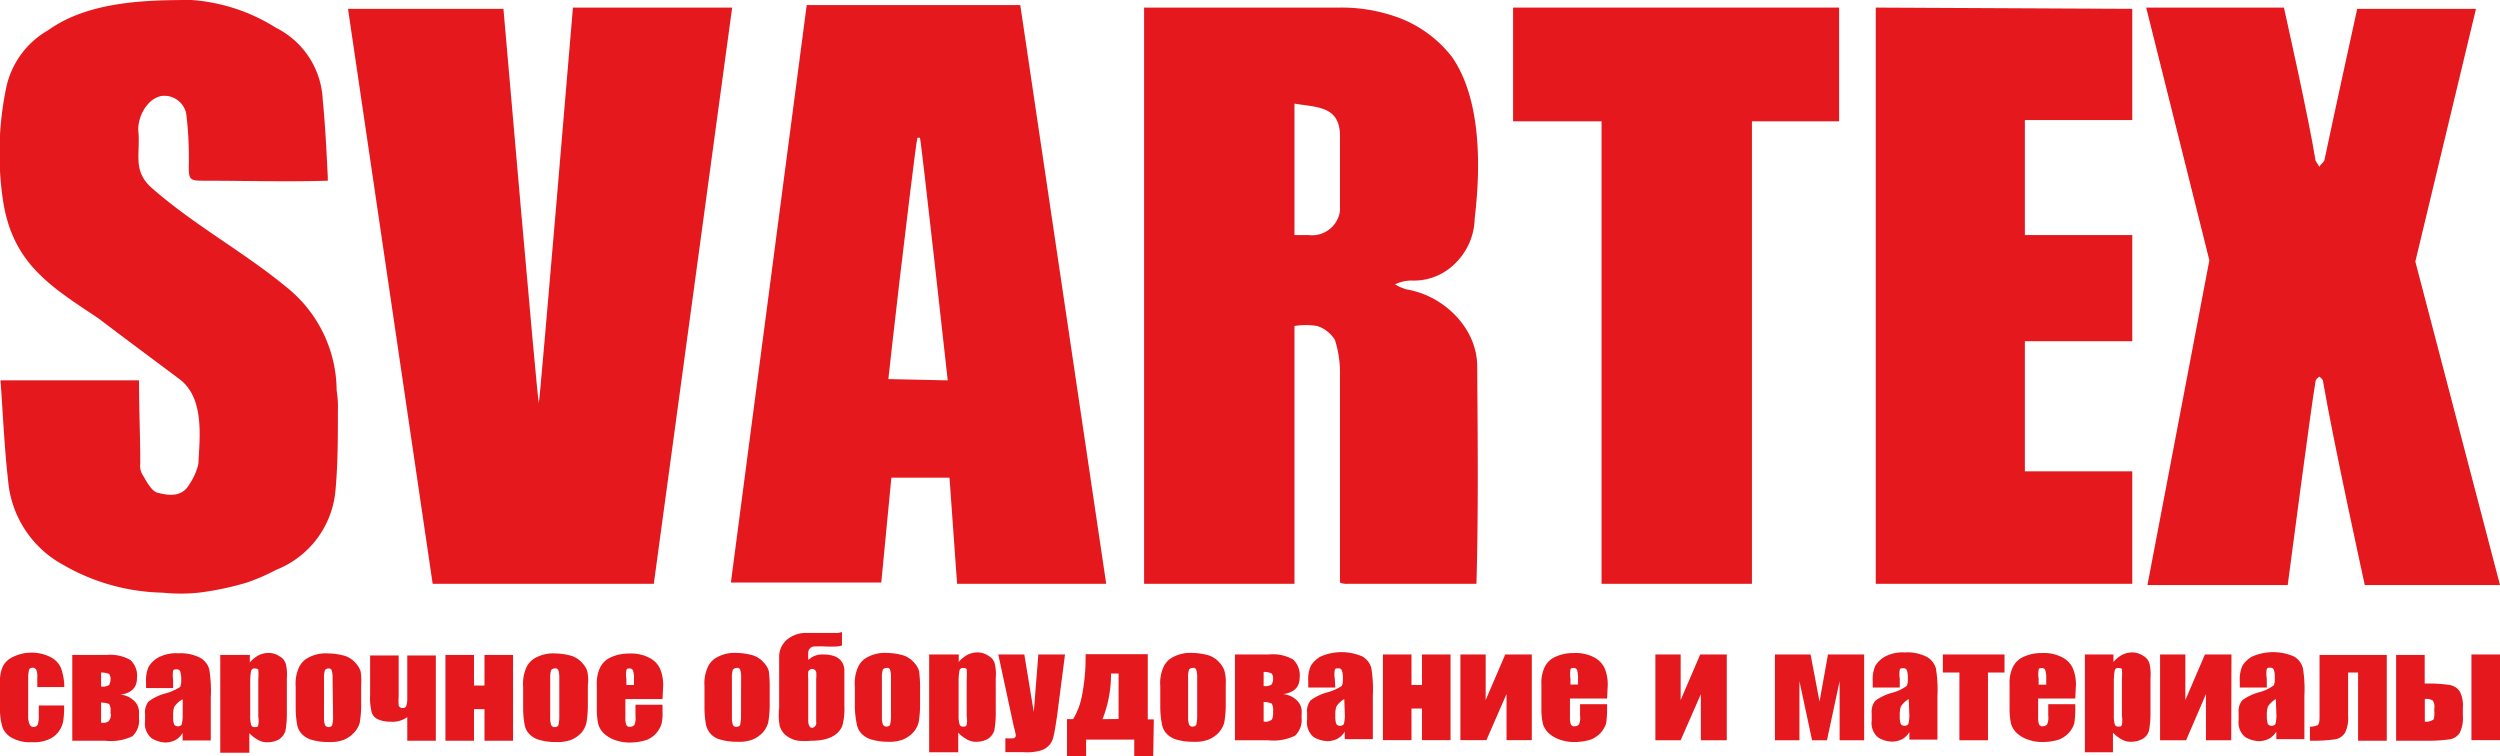
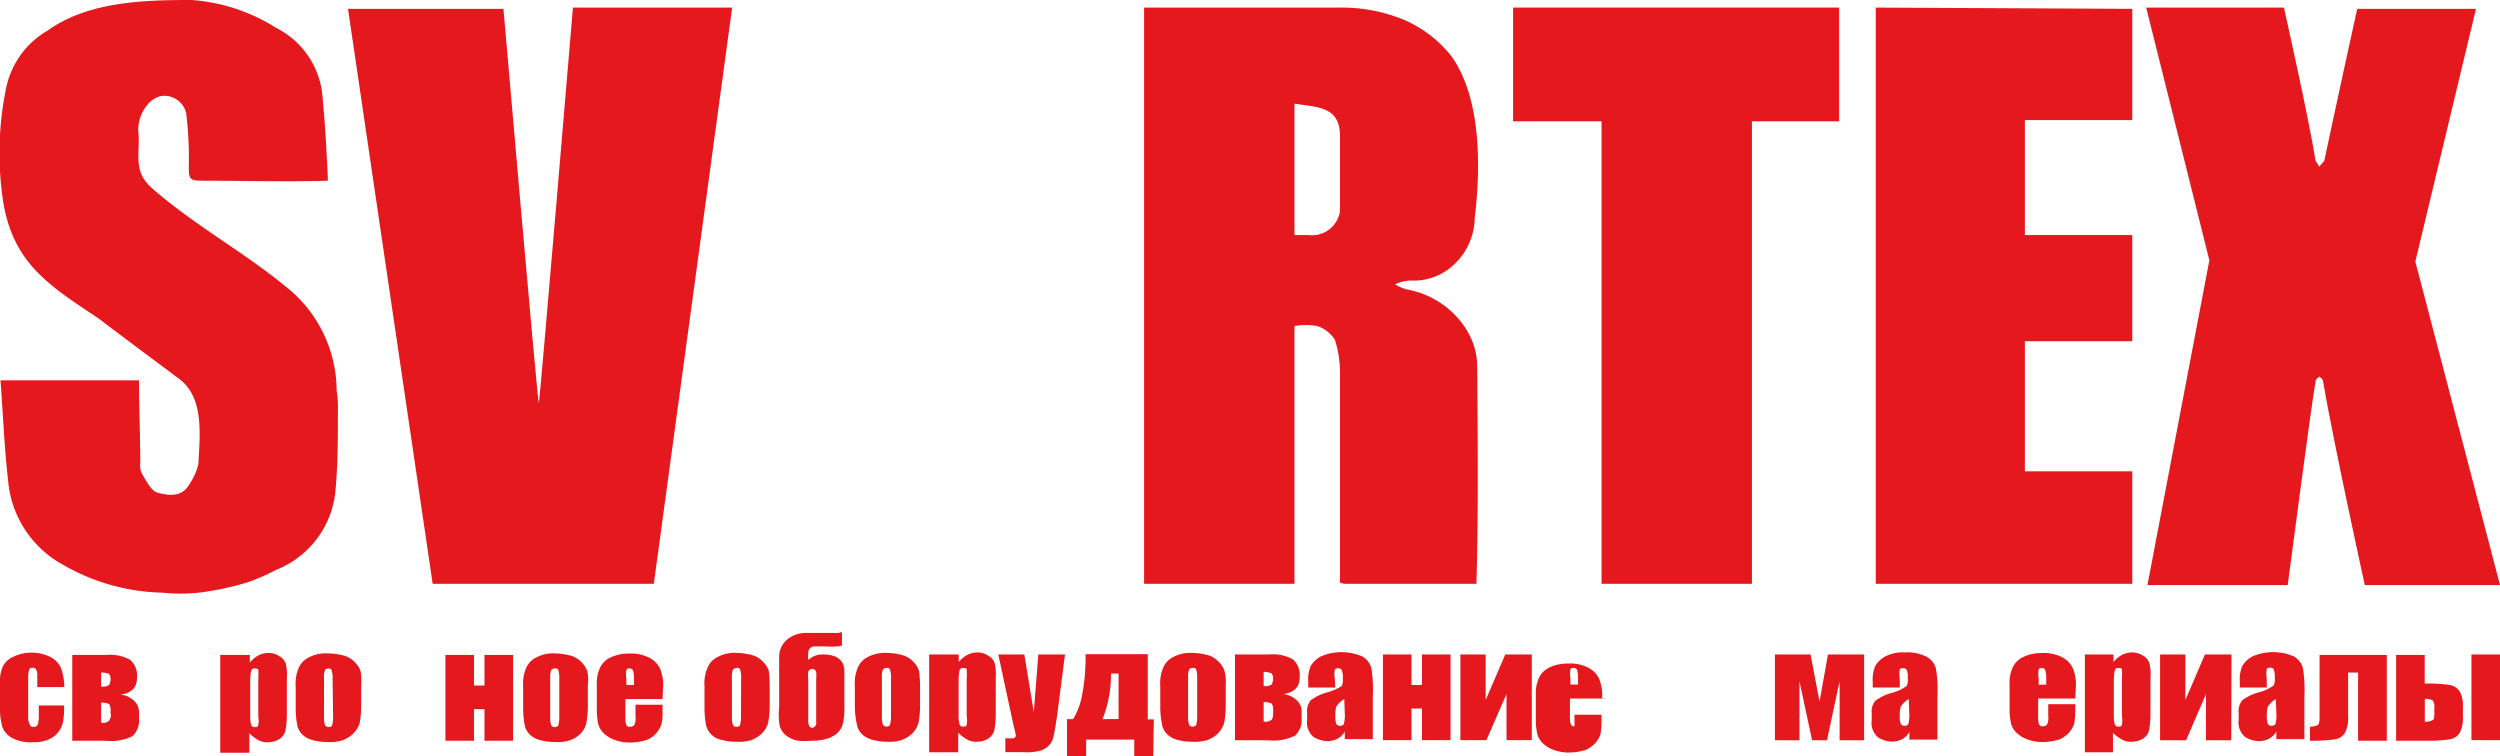
<svg xmlns="http://www.w3.org/2000/svg" viewBox="0 0 197.84 59.84">
  <title>svartex_logo2</title>
  <g id="d80906bd-31d1-4801-aecb-c84443562128" data-name="Layer 2">
    <g id="7c54eef9-2ab6-494a-b280-4bf79f8437e4" data-name="Слой 1">
      <g id="1c63407a-8043-4eb7-830f-ca75b211da7a" data-name="Слой 2-2">
        <g id="22e2b778-c334-46e0-a36a-50cd688a7fb4" data-name="Слой 1-2-2">
          <path d="M116.84,46.2h-10.2a1.27,1.27,0,0,1-.6-.1V29.6a8.42,8.42,0,0,0-.4-2.7,2.59,2.59,0,0,0-1.4-1.1,5.44,5.44,0,0,0-1.8,0V46.2H90.54V.6H106a13.08,13.08,0,0,1,4.4.7,9.6,9.6,0,0,1,4.5,3.2c2.3,3.3,2.3,8.6,1.8,12.8a5.09,5.09,0,0,1-1.5,3.5,4.6,4.6,0,0,1-3.5,1.4,3.08,3.08,0,0,0-1.3.3,3.55,3.55,0,0,0,.9.4c3,.5,5.6,3.1,5.6,6.1C116.94,34.7,117,40.5,116.84,46.2Zm-14.4-38V18.6h1.1a2.23,2.23,0,0,0,2.5-1.9V10.6c-.1-2.2-1.8-2.1-3.6-2.4Z" fill="#e4181d" />
          <path d="M42.64,31.9c.1-.3,2.7-31.3,2.7-31.3h12.6l-6.2,45.6H34.24L27.54.7h12.3S42.54,31.9,42.64,31.9Z" fill="#e4181d" />
-           <path d="M87.54,46.2H75.74l-.6-8.4h-4.6l-.8,8.3H57.84l6-45.7h16.9ZM75,30.1s-2.1-19-2.2-19.2h-.2c-.1.3-1,7.8-1.4,11.2-.3,2.5-.9,7.9-.9,7.9Z" fill="#e4181d" />
          <path d="M25.94,14.3c-3.3.1-6.6,0-9.9,0-1,0-1.1-.1-1.1-1.1a29.54,29.54,0,0,0-.2-4.2,1.77,1.77,0,0,0-2-1.4,1.93,1.93,0,0,0-.9.5,3.1,3.1,0,0,0-.9,2.2c.2,1.9-.5,3.2,1.1,4.6,3.3,2.9,7.2,5,10.6,7.8a10.53,10.53,0,0,1,4,8.2,8.08,8.08,0,0,1,.1,1.6c0,2.1,0,4.3-.2,6.4a7.46,7.46,0,0,1-4.7,6.2,16,16,0,0,1-2.3,1,23.28,23.28,0,0,1-3.8.8,14,14,0,0,1-2.9,0A16.36,16.36,0,0,1,5,44.7,8.39,8.39,0,0,1,.64,38c-.3-2.6-.4-5.2-.6-7.9H11c0,2.2.1,4.4.1,6.6a1.34,1.34,0,0,0,.2.9c.3.5.7,1.3,1.2,1.4.8.2,1.9.4,2.5-.7a4.59,4.59,0,0,0,.7-1.6c.1-2.1.5-5.2-1.5-6.7s-4.3-3.2-6.4-4.8c-3.9-2.6-6.9-4.4-7.6-9.6a25.46,25.46,0,0,1,.3-8.7,6.86,6.86,0,0,1,3.3-4.5C7,.1,11.54,0,15.14,0a14.39,14.39,0,0,1,6.7,2.2,6.7,6.7,0,0,1,3.7,5.7c.2,2,.3,4.1.4,6.1Z" fill="#e4181d" />
          <path d="M197.84,46.3h-10.7s-2.5-11.4-3.3-16.1c0-.2-.2-.3-.3-.4-.1.1-.3.2-.3.4-.3,1.6-2.2,16.1-2.2,16.1h-11.1l4.9-25.7-5-20h10.9s2,8.9,2.5,12.1c.1.2.2.3.3.5.1-.2.3-.3.4-.5.8-3.8,2.6-12,2.6-12h9.4l-4.8,20Z" fill="#e4181d" />
          <path d="M168.74,9.5h-8.5v9.1h8.5V27h-8.5V37.3h8.5v8.9h-20.3V.6l20.3.1Z" fill="#e4181d" />
          <path d="M138.64,9.6V46.2h-11.9V9.6h-7V.6h25.8v9Z" fill="#e4181d" />
        </g>
      </g>
      <path d="M5.09,54.37H2.95v-.79A1.26,1.26,0,0,0,2.87,53a.33.33,0,0,0-.28-.16.36.36,0,0,0-.28.12,3.11,3.11,0,0,0-.08.56v3.25a1.4,1.4,0,0,0,.12.56.31.31,0,0,0,.32.2.35.35,0,0,0,.32-.2,2.2,2.2,0,0,0,.08-.71v-.79h2A6.62,6.62,0,0,1,5,57.07a2,2,0,0,1-.36.83,1.88,1.88,0,0,1-.83.63,2.76,2.76,0,0,1-1.27.2A2.88,2.88,0,0,1,1,58.42a1.63,1.63,0,0,1-.79-.83A4.87,4.87,0,0,1,0,56v-1.9a3,3,0,0,1,.2-1.31A1.63,1.63,0,0,1,1,52a3.36,3.36,0,0,1,3,0,1.78,1.78,0,0,1,.83.87A4.68,4.68,0,0,1,5.09,54.37Z" fill="#e4181d" />
      <path d="M11,56.83a1.7,1.7,0,0,1-.52,1.43,3.89,3.89,0,0,1-2.14.36H5.72V51.83h2.7a3.24,3.24,0,0,1,1.9.4,1.7,1.7,0,0,1,.52,1.43q0,1.13-1.31,1.31a1.77,1.77,0,0,1,1.07.48,1.23,1.23,0,0,1,.4,1Zm-3-2.5a.92.92,0,0,0,.63-.12.94.94,0,0,0,.12-.48.67.67,0,0,0-.12-.4A1.65,1.65,0,0,0,8,53.22Zm.75,2.18v-.24a.88.88,0,0,0-.12-.56A1.65,1.65,0,0,0,8,55.6v1.59a.78.78,0,0,0,.6-.12A.84.84,0,0,0,8.78,56.51Z" fill="#e4181d" />
-       <path d="M13.7,54.45H11.56V54a2.68,2.68,0,0,1,.2-1.23,2.06,2.06,0,0,1,.79-.75,3,3,0,0,1,1.55-.32,3.38,3.38,0,0,1,1.75.36,1.5,1.5,0,0,1,.71.91,10.44,10.44,0,0,1,.12,2.22v3.41H14.45V58a1.49,1.49,0,0,1-.56.56,1.81,1.81,0,0,1-.79.2A2.24,2.24,0,0,1,12,58.42a1.49,1.49,0,0,1-.52-1.35v-.56a1.37,1.37,0,0,1,.28-1,4,4,0,0,1,1.31-.63,4,4,0,0,0,1.19-.52,1.35,1.35,0,0,0,.08-.56,1.86,1.86,0,0,0-.08-.67.27.27,0,0,0-.28-.16c-.16,0-.24,0-.28.12a2.17,2.17,0,0,0,0,.71Zm.71.91a1.84,1.84,0,0,0-.63.6,2.2,2.2,0,0,0-.08.71,1.86,1.86,0,0,0,.08.67.39.39,0,0,0,.6,0,3.47,3.47,0,0,0,.08-.63V55.36Z" fill="#e4181d" />
      <path d="M19.77,51.83l0,.6a2.3,2.3,0,0,1,.67-.56,1.81,1.81,0,0,1,.79-.2,1.54,1.54,0,0,1,.91.28,1,1,0,0,1,.48.6,3.67,3.67,0,0,1,.08,1.15v2.86a7.31,7.31,0,0,1-.12,1.31,1.29,1.29,0,0,1-.48.63,1.84,1.84,0,0,1-.91.24,1.39,1.39,0,0,1-.79-.2,2.77,2.77,0,0,1-.67-.52v1.55H17.43V51.83Zm.67,1.94a4.8,4.8,0,0,0,0-.75c0-.08-.12-.12-.28-.12a.27.27,0,0,0-.28.16,4.4,4.4,0,0,0-.08.75v2.82a2.44,2.44,0,0,0,.08.75.27.27,0,0,0,.28.16c.16,0,.24,0,.28-.16a1.94,1.94,0,0,0,0-.67Z" fill="#e4181d" />
      <path d="M28.58,54.21v1.67a7.75,7.75,0,0,1-.12,1.35A1.94,1.94,0,0,1,28,58a2.36,2.36,0,0,1-.83.56,3.08,3.08,0,0,1-1.19.16,4.46,4.46,0,0,1-1.27-.16,1.72,1.72,0,0,1-.79-.44,1.4,1.4,0,0,1-.4-.75,7.31,7.31,0,0,1-.12-1.31V54.33a3.1,3.1,0,0,1,.24-1.47,1.63,1.63,0,0,1,.79-.83A2.88,2.88,0,0,1,26,51.71a5,5,0,0,1,1.31.2,1.93,1.93,0,0,1,.83.56,1.69,1.69,0,0,1,.4.67A4.88,4.88,0,0,1,28.58,54.21Zm-2.26-.52a2,2,0,0,0-.08-.67A.24.24,0,0,0,26,52.9a.36.36,0,0,0-.28.12,1.86,1.86,0,0,0-.08.67v3.06a1.75,1.75,0,0,0,.08.63.33.33,0,0,0,.28.16.36.36,0,0,0,.28-.12,3.11,3.11,0,0,0,.08-.56Z" fill="#e4181d" />
-       <path d="M34.49,58.62H32.23V56.75a2,2,0,0,1-1.35.36,2.28,2.28,0,0,1-1-.2.89.89,0,0,1-.48-.6A4.66,4.66,0,0,1,29.29,55V51.87h2.26v3.25a4.31,4.31,0,0,0,0,.71.31.31,0,0,0,.32.2.27.27,0,0,0,.28-.16,2,2,0,0,0,.08-.67V51.87h2.26Z" fill="#e4181d" />
      <path d="M40.6,58.62H38.34v-2.5h-.83v2.5H35.25V51.83h2.26v2.42h.83V51.83H40.6Z" fill="#e4181d" />
      <path d="M46.52,54.21v1.67a7.75,7.75,0,0,1-.12,1.35A1.94,1.94,0,0,1,46,58a2.36,2.36,0,0,1-.83.56,3.08,3.08,0,0,1-1.19.16,4.46,4.46,0,0,1-1.27-.16,1.72,1.72,0,0,1-.79-.44,1.4,1.4,0,0,1-.4-.75,7.31,7.31,0,0,1-.12-1.31V54.33a3.1,3.1,0,0,1,.24-1.47,1.63,1.63,0,0,1,.79-.83,2.88,2.88,0,0,1,1.51-.32,5,5,0,0,1,1.31.2,1.93,1.93,0,0,1,.83.56,1.69,1.69,0,0,1,.4.67A3.26,3.26,0,0,1,46.52,54.21Zm-2.26-.52a2,2,0,0,0-.08-.67.24.24,0,0,0-.28-.12.36.36,0,0,0-.28.12,1.86,1.86,0,0,0-.08.67v3.06a1.75,1.75,0,0,0,.08.63.27.27,0,0,0,.28.16.36.36,0,0,0,.28-.12,3.11,3.11,0,0,0,.08-.56Z" fill="#e4181d" />
      <path d="M52.43,55.32H49.49v1.47a1.54,1.54,0,0,0,.08.6c.08.08.16.16.28.12a.39.39,0,0,0,.36-.16,1.32,1.32,0,0,0,.08-.67v-.91h2.14v.52a3.86,3.86,0,0,1-.08,1,2.08,2.08,0,0,1-.4.71,1.92,1.92,0,0,1-.79.56,4.42,4.42,0,0,1-1.23.2,3.41,3.41,0,0,1-1.27-.2,2.43,2.43,0,0,1-.87-.52,1.66,1.66,0,0,1-.44-.71,5.39,5.39,0,0,1-.12-1.15v-2a2.82,2.82,0,0,1,.28-1.39,1.71,1.71,0,0,1,.87-.79,3.34,3.34,0,0,1,1.39-.28,3.17,3.17,0,0,1,1.59.32,1.86,1.86,0,0,1,.87.87,3.35,3.35,0,0,1,.24,1.55Zm-2.26-1.11v-.48a1.86,1.86,0,0,0-.08-.67.25.25,0,0,0-.24-.16c-.16,0-.24,0-.28.12a2.17,2.17,0,0,0,0,.71v.48Z" fill="#e4181d" />
      <path d="M60.91,54.17v1.67a7.75,7.75,0,0,1-.12,1.35,1.94,1.94,0,0,1-.44.79,2.36,2.36,0,0,1-.83.56,3.08,3.08,0,0,1-1.19.16,4.46,4.46,0,0,1-1.27-.16,1.53,1.53,0,0,1-1.19-1.19A7.31,7.31,0,0,1,55.75,56V54.29A3.1,3.1,0,0,1,56,52.82a1.63,1.63,0,0,1,.79-.83,2.88,2.88,0,0,1,1.51-.32,5,5,0,0,1,1.31.2,1.93,1.93,0,0,1,.83.56,1.69,1.69,0,0,1,.4.67A9.73,9.73,0,0,1,60.91,54.17Zm-2.26-.52a2,2,0,0,0-.08-.67.24.24,0,0,0-.28-.12A.36.36,0,0,0,58,53a1.86,1.86,0,0,0-.08.67v3.06a1.75,1.75,0,0,0,.08.63.27.27,0,0,0,.28.16.36.36,0,0,0,.28-.12,3.11,3.11,0,0,0,.08-.56Z" fill="#e4181d" />
      <path d="M65.11,51.79c1.07,0,1.63.4,1.71,1.19,0,.4,0,.79,0,1.23v1.67a5,5,0,0,1-.16,1.55c-.32.79-1.15,1.19-2.46,1.19a5.39,5.39,0,0,1-1,0,1.9,1.9,0,0,1-.79-.28,1.5,1.5,0,0,1-.71-.91A5,5,0,0,1,61.66,56v-4a1.77,1.77,0,0,1,.63-1.39,2.36,2.36,0,0,1,1.63-.52c.28,0,.67,0,1.19,0s.87,0,1,0a1.17,1.17,0,0,0,.52-.08v1.07a1.69,1.69,0,0,1-.44.08,8.07,8.07,0,0,1-.87,0,7.2,7.2,0,0,0-.79,0,.49.49,0,0,0-.56.4,3.63,3.63,0,0,0,0,.67A1.57,1.57,0,0,1,65.11,51.79Zm-.52,5.4V53.73a2.62,2.62,0,0,0,0-.56.33.33,0,0,0-.63,0,2.62,2.62,0,0,0,0,.56V57c0,.4.12.6.32.6A.4.4,0,0,0,64.6,57.18Z" fill="#e4181d" />
      <path d="M72.81,54.17v1.67a7.75,7.75,0,0,1-.12,1.35,1.94,1.94,0,0,1-.44.79,2.36,2.36,0,0,1-.83.56,3.08,3.08,0,0,1-1.19.16A4.46,4.46,0,0,1,69,58.53a1.72,1.72,0,0,1-.79-.44,1.4,1.4,0,0,1-.4-.75A7.31,7.31,0,0,1,67.65,56V54.29a3.1,3.1,0,0,1,.24-1.47,1.63,1.63,0,0,1,.79-.83,2.88,2.88,0,0,1,1.51-.32,5,5,0,0,1,1.31.2,1.93,1.93,0,0,1,.83.56,1.69,1.69,0,0,1,.4.67A9.73,9.73,0,0,1,72.81,54.17Zm-2.3-.52a2,2,0,0,0-.08-.67.24.24,0,0,0-.28-.12.36.36,0,0,0-.28.12,1.86,1.86,0,0,0-.08.67v3.06a1.75,1.75,0,0,0,.08.63.33.33,0,0,0,.28.16.36.36,0,0,0,.28-.12,3.11,3.11,0,0,0,.08-.56Z" fill="#e4181d" />
      <path d="M75.87,51.79l0,.6a2.3,2.3,0,0,1,.67-.56,1.81,1.81,0,0,1,.79-.2,1.54,1.54,0,0,1,.91.28,1,1,0,0,1,.48.6,3.67,3.67,0,0,1,.08,1.15v2.86a7.31,7.31,0,0,1-.12,1.31,1.29,1.29,0,0,1-.48.63,1.84,1.84,0,0,1-.91.24,1.39,1.39,0,0,1-.79-.2,2.77,2.77,0,0,1-.67-.52v1.55H73.53V51.79Zm.63,1.94a4.8,4.8,0,0,0,0-.75c0-.08-.12-.12-.28-.12a.27.27,0,0,0-.28.16,4.4,4.4,0,0,0-.08.75v2.82a2.44,2.44,0,0,0,.08.75.27.27,0,0,0,.28.16c.16,0,.24,0,.28-.16a1.94,1.94,0,0,0,0-.67Z" fill="#e4181d" />
      <path d="M84.28,51.79l-.63,4.88c-.12.79-.2,1.31-.28,1.59A1.36,1.36,0,0,1,83,59a1.46,1.46,0,0,1-.67.4,4,4,0,0,1-1.39.12H79.56V58.42a3.63,3.63,0,0,0,.67,0,.26.26,0,0,0,.16-.2,4.61,4.61,0,0,0-.16-.71L79,51.79h2.06l.75,4.56.36-4.56Z" fill="#e4181d" />
      <path d="M91.26,59.84H89.76V58.53H85.95v1.31H84.44V56.91h.48a5.55,5.55,0,0,0,.71-1.9,15.51,15.51,0,0,0,.28-3v-.24h4.92v5.16h.48Zm-2.74-2.94V53.3h-.6v.08a9.64,9.64,0,0,1-.67,3.53Z" fill="#e4181d" />
      <path d="M97,54.17v1.67a7.75,7.75,0,0,1-.12,1.35,1.94,1.94,0,0,1-.44.79,2.36,2.36,0,0,1-.83.56,3.08,3.08,0,0,1-1.19.16,4.46,4.46,0,0,1-1.27-.16,1.72,1.72,0,0,1-.79-.44,1.4,1.4,0,0,1-.4-.75A7.31,7.31,0,0,1,91.82,56V54.29a3.1,3.1,0,0,1,.24-1.47,1.63,1.63,0,0,1,.79-.83,2.88,2.88,0,0,1,1.51-.32,5,5,0,0,1,1.31.2,1.93,1.93,0,0,1,.83.56,1.69,1.69,0,0,1,.4.67A3.26,3.26,0,0,1,97,54.17Zm-2.26-.52a2,2,0,0,0-.08-.67.24.24,0,0,0-.28-.12.36.36,0,0,0-.28.12,1.86,1.86,0,0,0-.08.67v3.06a1.75,1.75,0,0,0,.08.63.27.27,0,0,0,.28.16.36.36,0,0,0,.28-.12,3.11,3.11,0,0,0,.08-.56Z" fill="#e4181d" />
      <path d="M103,56.79a1.7,1.7,0,0,1-.52,1.43,3.89,3.89,0,0,1-2.14.36H97.73V51.79h2.7a3.24,3.24,0,0,1,1.9.4,1.7,1.7,0,0,1,.52,1.43q0,1.13-1.31,1.31a1.77,1.77,0,0,1,1.07.48,1.23,1.23,0,0,1,.4,1Zm-3-2.5a.92.92,0,0,0,.63-.12.94.94,0,0,0,.12-.48.67.67,0,0,0-.12-.4,1.65,1.65,0,0,0-.63-.12Zm.75,2.18v-.24a.88.88,0,0,0-.12-.56,1.65,1.65,0,0,0-.63-.12v1.55a.78.78,0,0,0,.6-.12C100.67,56.95,100.75,56.75,100.75,56.47Z" fill="#e4181d" />
      <path d="M105.67,54.41h-2.14v-.48a2.68,2.68,0,0,1,.2-1.23,2.06,2.06,0,0,1,.79-.75,4.13,4.13,0,0,1,3.29,0,1.5,1.5,0,0,1,.71.91,10.44,10.44,0,0,1,.12,2.22v3.41h-2.22v-.6a1.49,1.49,0,0,1-.56.56,1.81,1.81,0,0,1-.79.2,2.24,2.24,0,0,1-1.11-.32,1.49,1.49,0,0,1-.52-1.35v-.56a1.37,1.37,0,0,1,.28-1A4,4,0,0,1,105,54.8a4,4,0,0,0,1.19-.52,1.35,1.35,0,0,0,.08-.56,1.86,1.86,0,0,0-.08-.67.27.27,0,0,0-.28-.16c-.16,0-.24,0-.28.12a2.17,2.17,0,0,0,0,.71Zm.71.91a1.84,1.84,0,0,0-.63.6,2.2,2.2,0,0,0-.08.71,1.86,1.86,0,0,0,.08.67.39.39,0,0,0,.6,0,3.47,3.47,0,0,0,.08-.63Z" fill="#e4181d" />
      <path d="M114.79,58.57h-2.26v-2.5h-.83v2.5h-2.26V51.79h2.26v2.42h.83V51.79h2.26Z" fill="#e4181d" />
      <path d="M121.22,58.57h-2V54.92l-1.59,3.65h-2.06V51.79h2V55.4l1.55-3.61h2.1Z" fill="#e4181d" />
-       <path d="M127.18,55.28h-2.94v1.47a1.54,1.54,0,0,0,.08.6c.08.08.16.16.28.12a.39.39,0,0,0,.36-.16,1.32,1.32,0,0,0,.08-.67v-.91h2.14v.52a7.71,7.71,0,0,1-.08,1,2.08,2.08,0,0,1-.4.71,2.21,2.21,0,0,1-.79.56,4.42,4.42,0,0,1-1.23.2,3.41,3.41,0,0,1-1.27-.2,2.43,2.43,0,0,1-.87-.52,1.66,1.66,0,0,1-.44-.71,5.39,5.39,0,0,1-.12-1.15v-2a2.82,2.82,0,0,1,.28-1.39,1.71,1.71,0,0,1,.87-.79,3.34,3.34,0,0,1,1.39-.28,3.17,3.17,0,0,1,1.59.32,1.86,1.86,0,0,1,.87.87,3.35,3.35,0,0,1,.24,1.55Zm-2.3-1.11v-.48a1.86,1.86,0,0,0-.08-.67.25.25,0,0,0-.24-.16c-.16,0-.24,0-.28.12a2.17,2.17,0,0,0,0,.71v.48Z" fill="#e4181d" />
-       <path d="M136.6,58.58h-2V54.93L133,58.58h-2V51.79h2V55.4l1.55-3.61h2.1v6.79Z" fill="#e4181d" />
+       <path d="M127.18,55.28h-2.94v1.47a1.54,1.54,0,0,0,.08.6c.08.08.16.16.28.12v-.91h2.14v.52a7.71,7.71,0,0,1-.08,1,2.08,2.08,0,0,1-.4.71,2.21,2.21,0,0,1-.79.56,4.42,4.42,0,0,1-1.23.2,3.41,3.41,0,0,1-1.27-.2,2.43,2.43,0,0,1-.87-.52,1.66,1.66,0,0,1-.44-.71,5.39,5.39,0,0,1-.12-1.15v-2a2.82,2.82,0,0,1,.28-1.39,1.71,1.71,0,0,1,.87-.79,3.34,3.34,0,0,1,1.39-.28,3.17,3.17,0,0,1,1.59.32,1.86,1.86,0,0,1,.87.87,3.35,3.35,0,0,1,.24,1.55Zm-2.3-1.11v-.48a1.86,1.86,0,0,0-.08-.67.25.25,0,0,0-.24-.16c-.16,0-.24,0-.28.12a2.17,2.17,0,0,0,0,.71v.48Z" fill="#e4181d" />
      <path d="M147.52,58.58h-1.94V53.9l-1,4.68H143.4l-1-4.68v4.68h-1.94V51.79h2.82l.71,3.73.67-3.73h2.86Z" fill="#e4181d" />
      <path d="M150.34,54.41H148.2v-.48a2.68,2.68,0,0,1,.2-1.23,2.06,2.06,0,0,1,.79-.75,3,3,0,0,1,1.55-.32,3.38,3.38,0,0,1,1.75.36,1.5,1.5,0,0,1,.71.91,10.44,10.44,0,0,1,.12,2.22v3.41H151.1v-.6a1.49,1.49,0,0,1-.56.56,1.81,1.81,0,0,1-.79.2,2.24,2.24,0,0,1-1.11-.32,1.49,1.49,0,0,1-.52-1.35v-.56a1.37,1.37,0,0,1,.28-1,4,4,0,0,1,1.31-.63,3.28,3.28,0,0,0,1.19-.56,1.35,1.35,0,0,0,.08-.56,1.86,1.86,0,0,0-.08-.67.27.27,0,0,0-.28-.16c-.16,0-.24,0-.28.12a2.17,2.17,0,0,0,0,.71Zm.71.91a1.84,1.84,0,0,0-.63.6,2.2,2.2,0,0,0-.08.71,1.86,1.86,0,0,0,.08.67.39.39,0,0,0,.6,0,3.47,3.47,0,0,0,.08-.63Z" fill="#e4181d" />
-       <path d="M158.63,51.79v1.43h-1.31v5.36h-2.26V53.22h-1.31V51.79Z" fill="#e4181d" />
      <path d="M164.23,55.28h-2.94v1.47a1.54,1.54,0,0,0,.08.6c.08.08.16.16.28.12a.39.39,0,0,0,.36-.16,1.32,1.32,0,0,0,.08-.67v-.91h2.14v.52a7.71,7.71,0,0,1-.08,1,2.08,2.08,0,0,1-.4.71,2.21,2.21,0,0,1-.79.56,4.42,4.42,0,0,1-1.23.2,3.41,3.41,0,0,1-1.27-.2,2.43,2.43,0,0,1-.87-.52,1.66,1.66,0,0,1-.44-.71,5.39,5.39,0,0,1-.12-1.15v-2a2.82,2.82,0,0,1,.28-1.39,1.71,1.71,0,0,1,.87-.79,3.34,3.34,0,0,1,1.39-.28,3.17,3.17,0,0,1,1.59.32,1.86,1.86,0,0,1,.87.87,3.35,3.35,0,0,1,.24,1.55Zm-2.3-1.11V53.7a1.86,1.86,0,0,0-.08-.67.25.25,0,0,0-.24-.16c-.16,0-.24,0-.28.12a2.17,2.17,0,0,0,0,.71v.48h.63Z" fill="#e4181d" />
      <path d="M167.25,51.79l0,.6a2.3,2.3,0,0,1,.67-.56,1.81,1.81,0,0,1,.79-.2,1.54,1.54,0,0,1,.91.28,1,1,0,0,1,.48.6,3.67,3.67,0,0,1,.08,1.15v2.86a7.31,7.31,0,0,1-.12,1.31,1.1,1.1,0,0,1-.48.63,1.84,1.84,0,0,1-.91.24,1.39,1.39,0,0,1-.79-.2,2.77,2.77,0,0,1-.67-.52v1.55h-2.22V51.79Zm.67,1.94a4.8,4.8,0,0,0,0-.75c0-.08-.12-.12-.28-.12a.27.27,0,0,0-.28.16,4.4,4.4,0,0,0-.08.75v2.82a2.44,2.44,0,0,0,.08.75.27.27,0,0,0,.28.16c.16,0,.24,0,.28-.16a1.94,1.94,0,0,0,0-.67Z" fill="#e4181d" />
      <path d="M176.57,58.58h-2V54.93L173,58.58h-2.06V51.79h2V55.4l1.55-3.61h2.1Z" fill="#e4181d" />
      <path d="M179.39,54.41h-2.14v-.48a2.68,2.68,0,0,1,.2-1.23,2.06,2.06,0,0,1,.79-.75,4.13,4.13,0,0,1,3.29,0,1.5,1.5,0,0,1,.71.91,10.44,10.44,0,0,1,.12,2.22v3.41h-2.22v-.6a1.49,1.49,0,0,1-.56.56,1.81,1.81,0,0,1-.79.2,2.24,2.24,0,0,1-1.11-.32,1.49,1.49,0,0,1-.52-1.35v-.56a1.37,1.37,0,0,1,.28-1,4,4,0,0,1,1.31-.63,3.28,3.28,0,0,0,1.19-.56,1.35,1.35,0,0,0,.08-.56,1.86,1.86,0,0,0-.08-.67.27.27,0,0,0-.28-.16c-.16,0-.24,0-.28.12a2.17,2.17,0,0,0,0,.71Zm.71.91a1.84,1.84,0,0,0-.63.6,2.2,2.2,0,0,0-.08.71,1.86,1.86,0,0,0,.08.67.39.39,0,0,0,.6,0,3.47,3.47,0,0,0,.08-.63Z" fill="#e4181d" />
      <path d="M186.61,58.58V53.22h-.79v3.41a2.64,2.64,0,0,1-.24,1.35,1.15,1.15,0,0,1-.75.52,11.77,11.77,0,0,1-1.67.12h-.36V57.51a1.59,1.59,0,0,0,.6-.12c.12-.08.16-.28.16-.67V51.83h5.32v6.79h-2.26Z" fill="#e4181d" />
      <path d="M194.9,56.63a2.64,2.64,0,0,1-.24,1.35,1.15,1.15,0,0,1-.75.52,11.77,11.77,0,0,1-1.67.12h-2.62V51.83h2.26v2.26h.36a11.22,11.22,0,0,1,1.63.12,1.18,1.18,0,0,1,.79.52A2.35,2.35,0,0,1,194.9,56Zm-2.26-.28v-.28a.88.88,0,0,0-.12-.63.92.92,0,0,0-.63-.12v1.79a1,1,0,0,0,.6-.12c.12,0,.16-.24.16-.63Zm5.2,2.22h-2.26V51.79h2.26Z" fill="#e4181d" />
    </g>
  </g>
</svg>